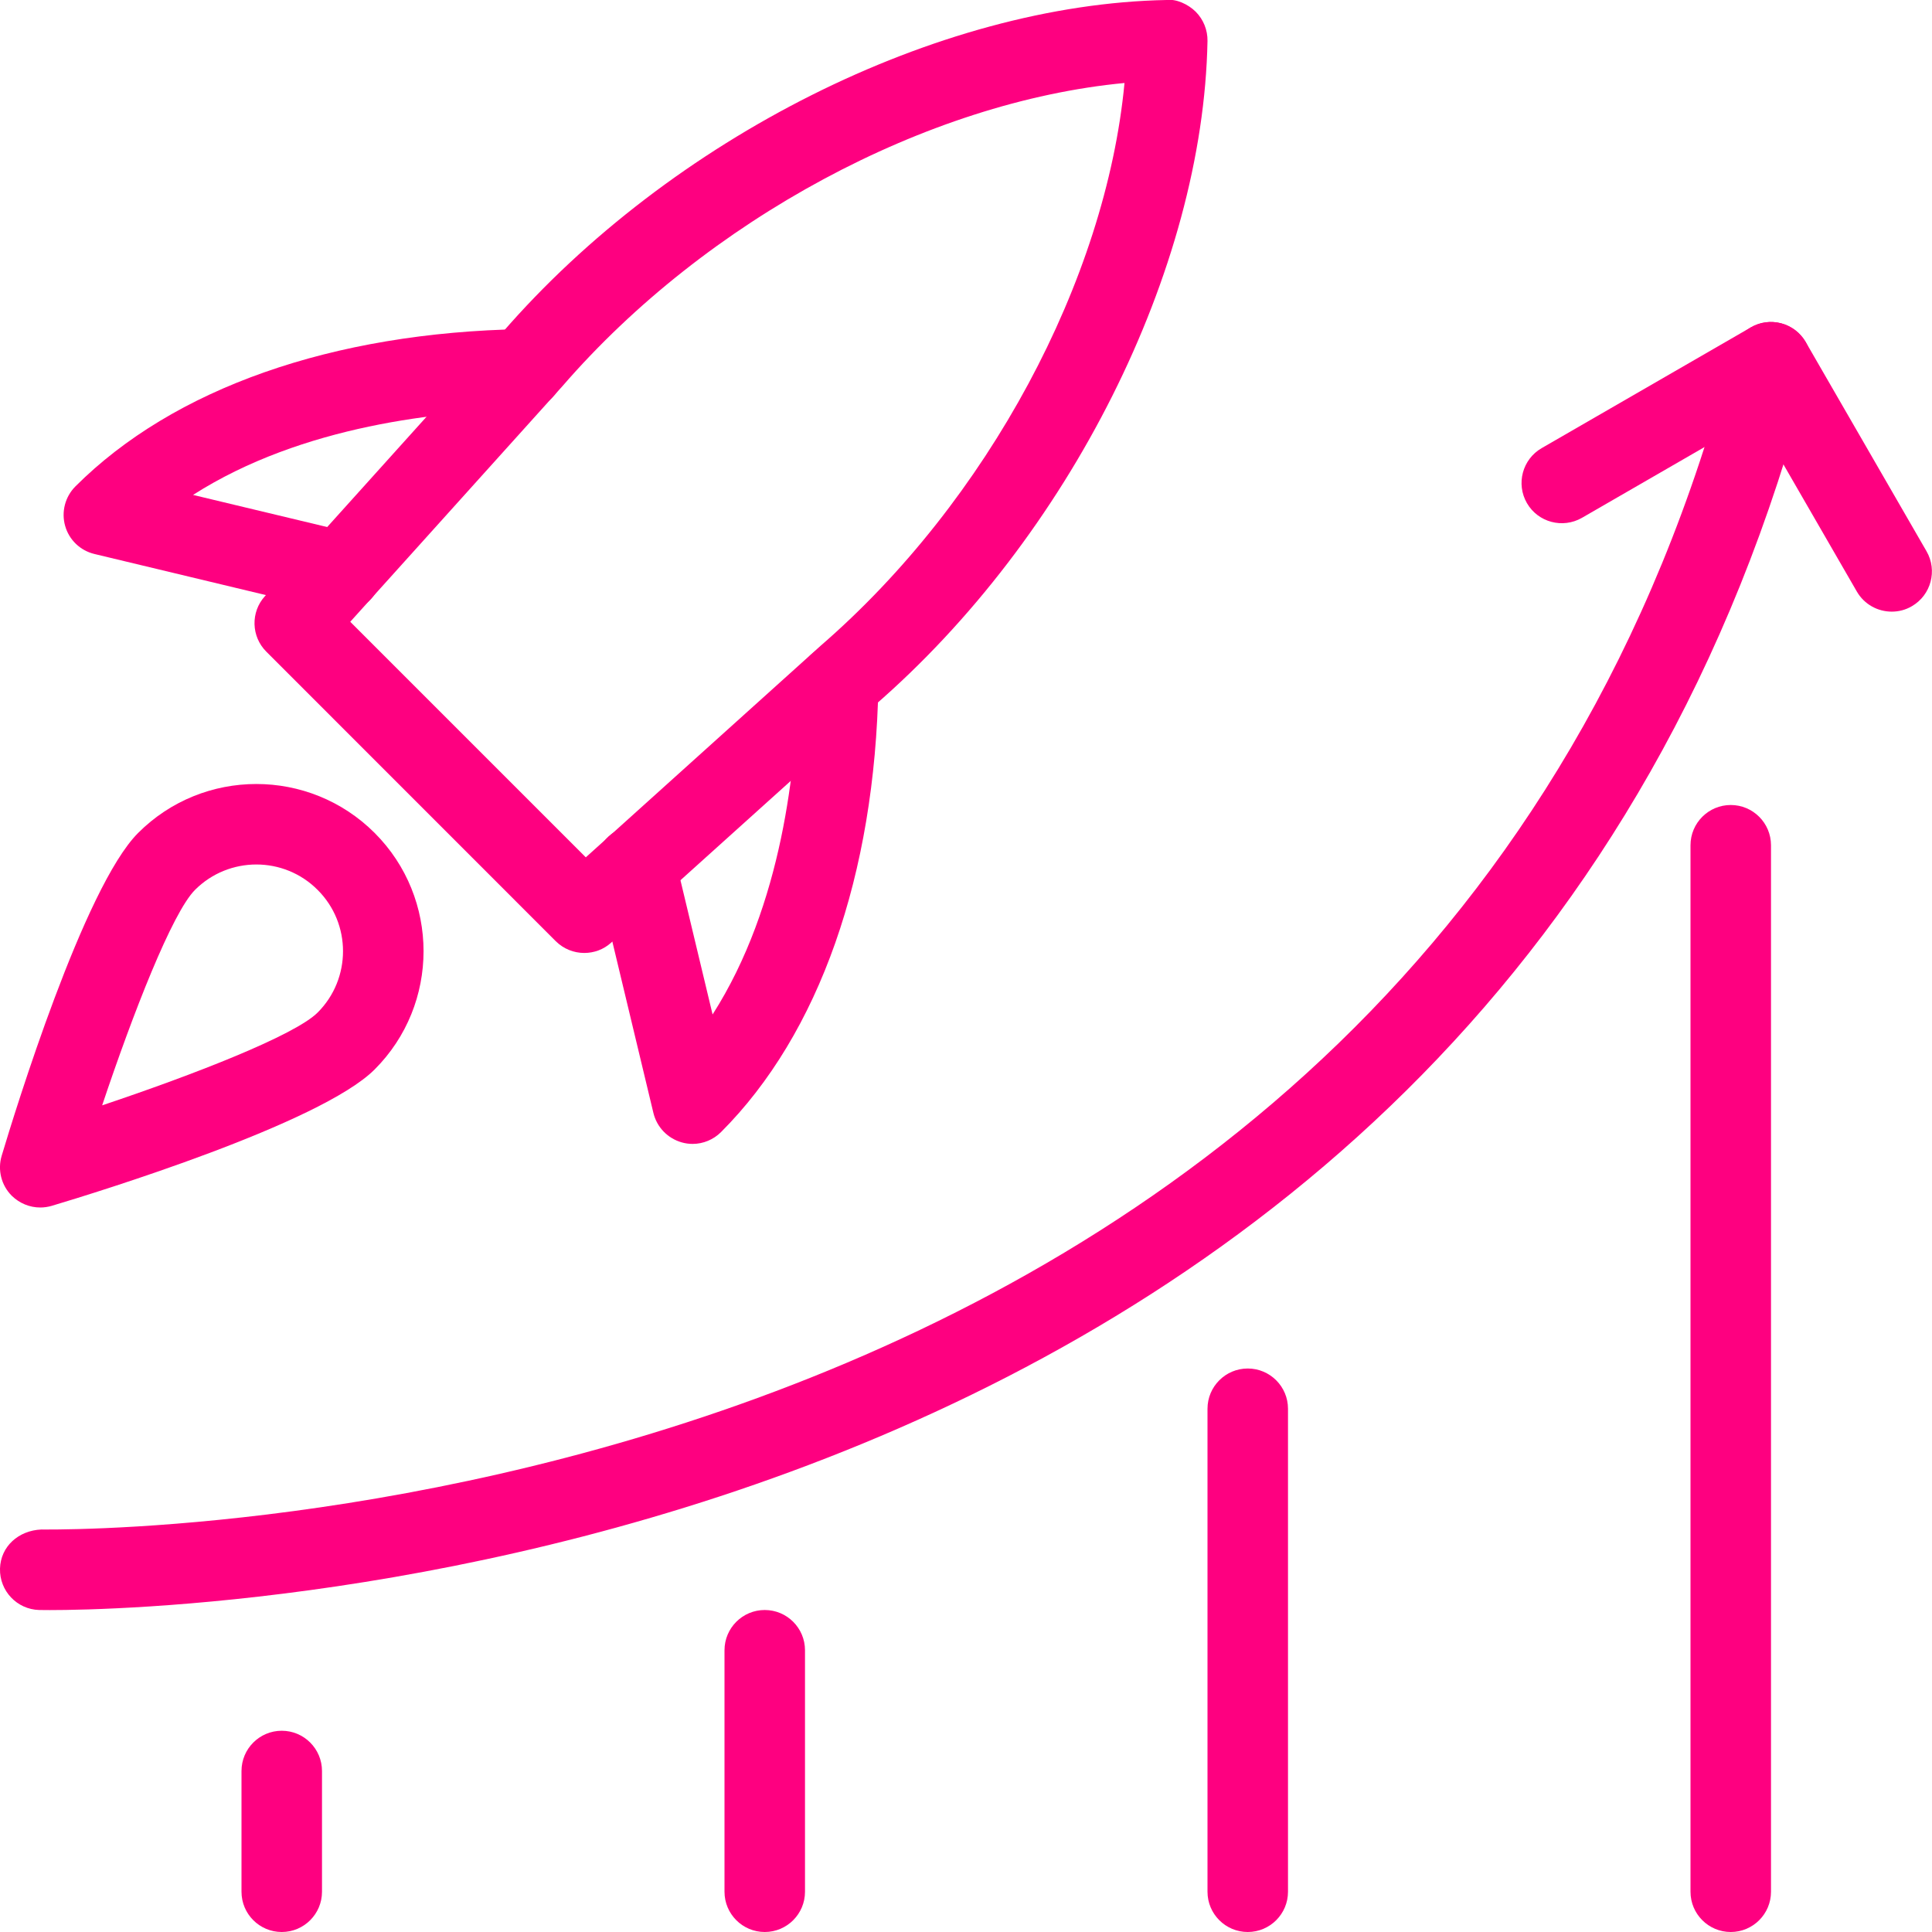
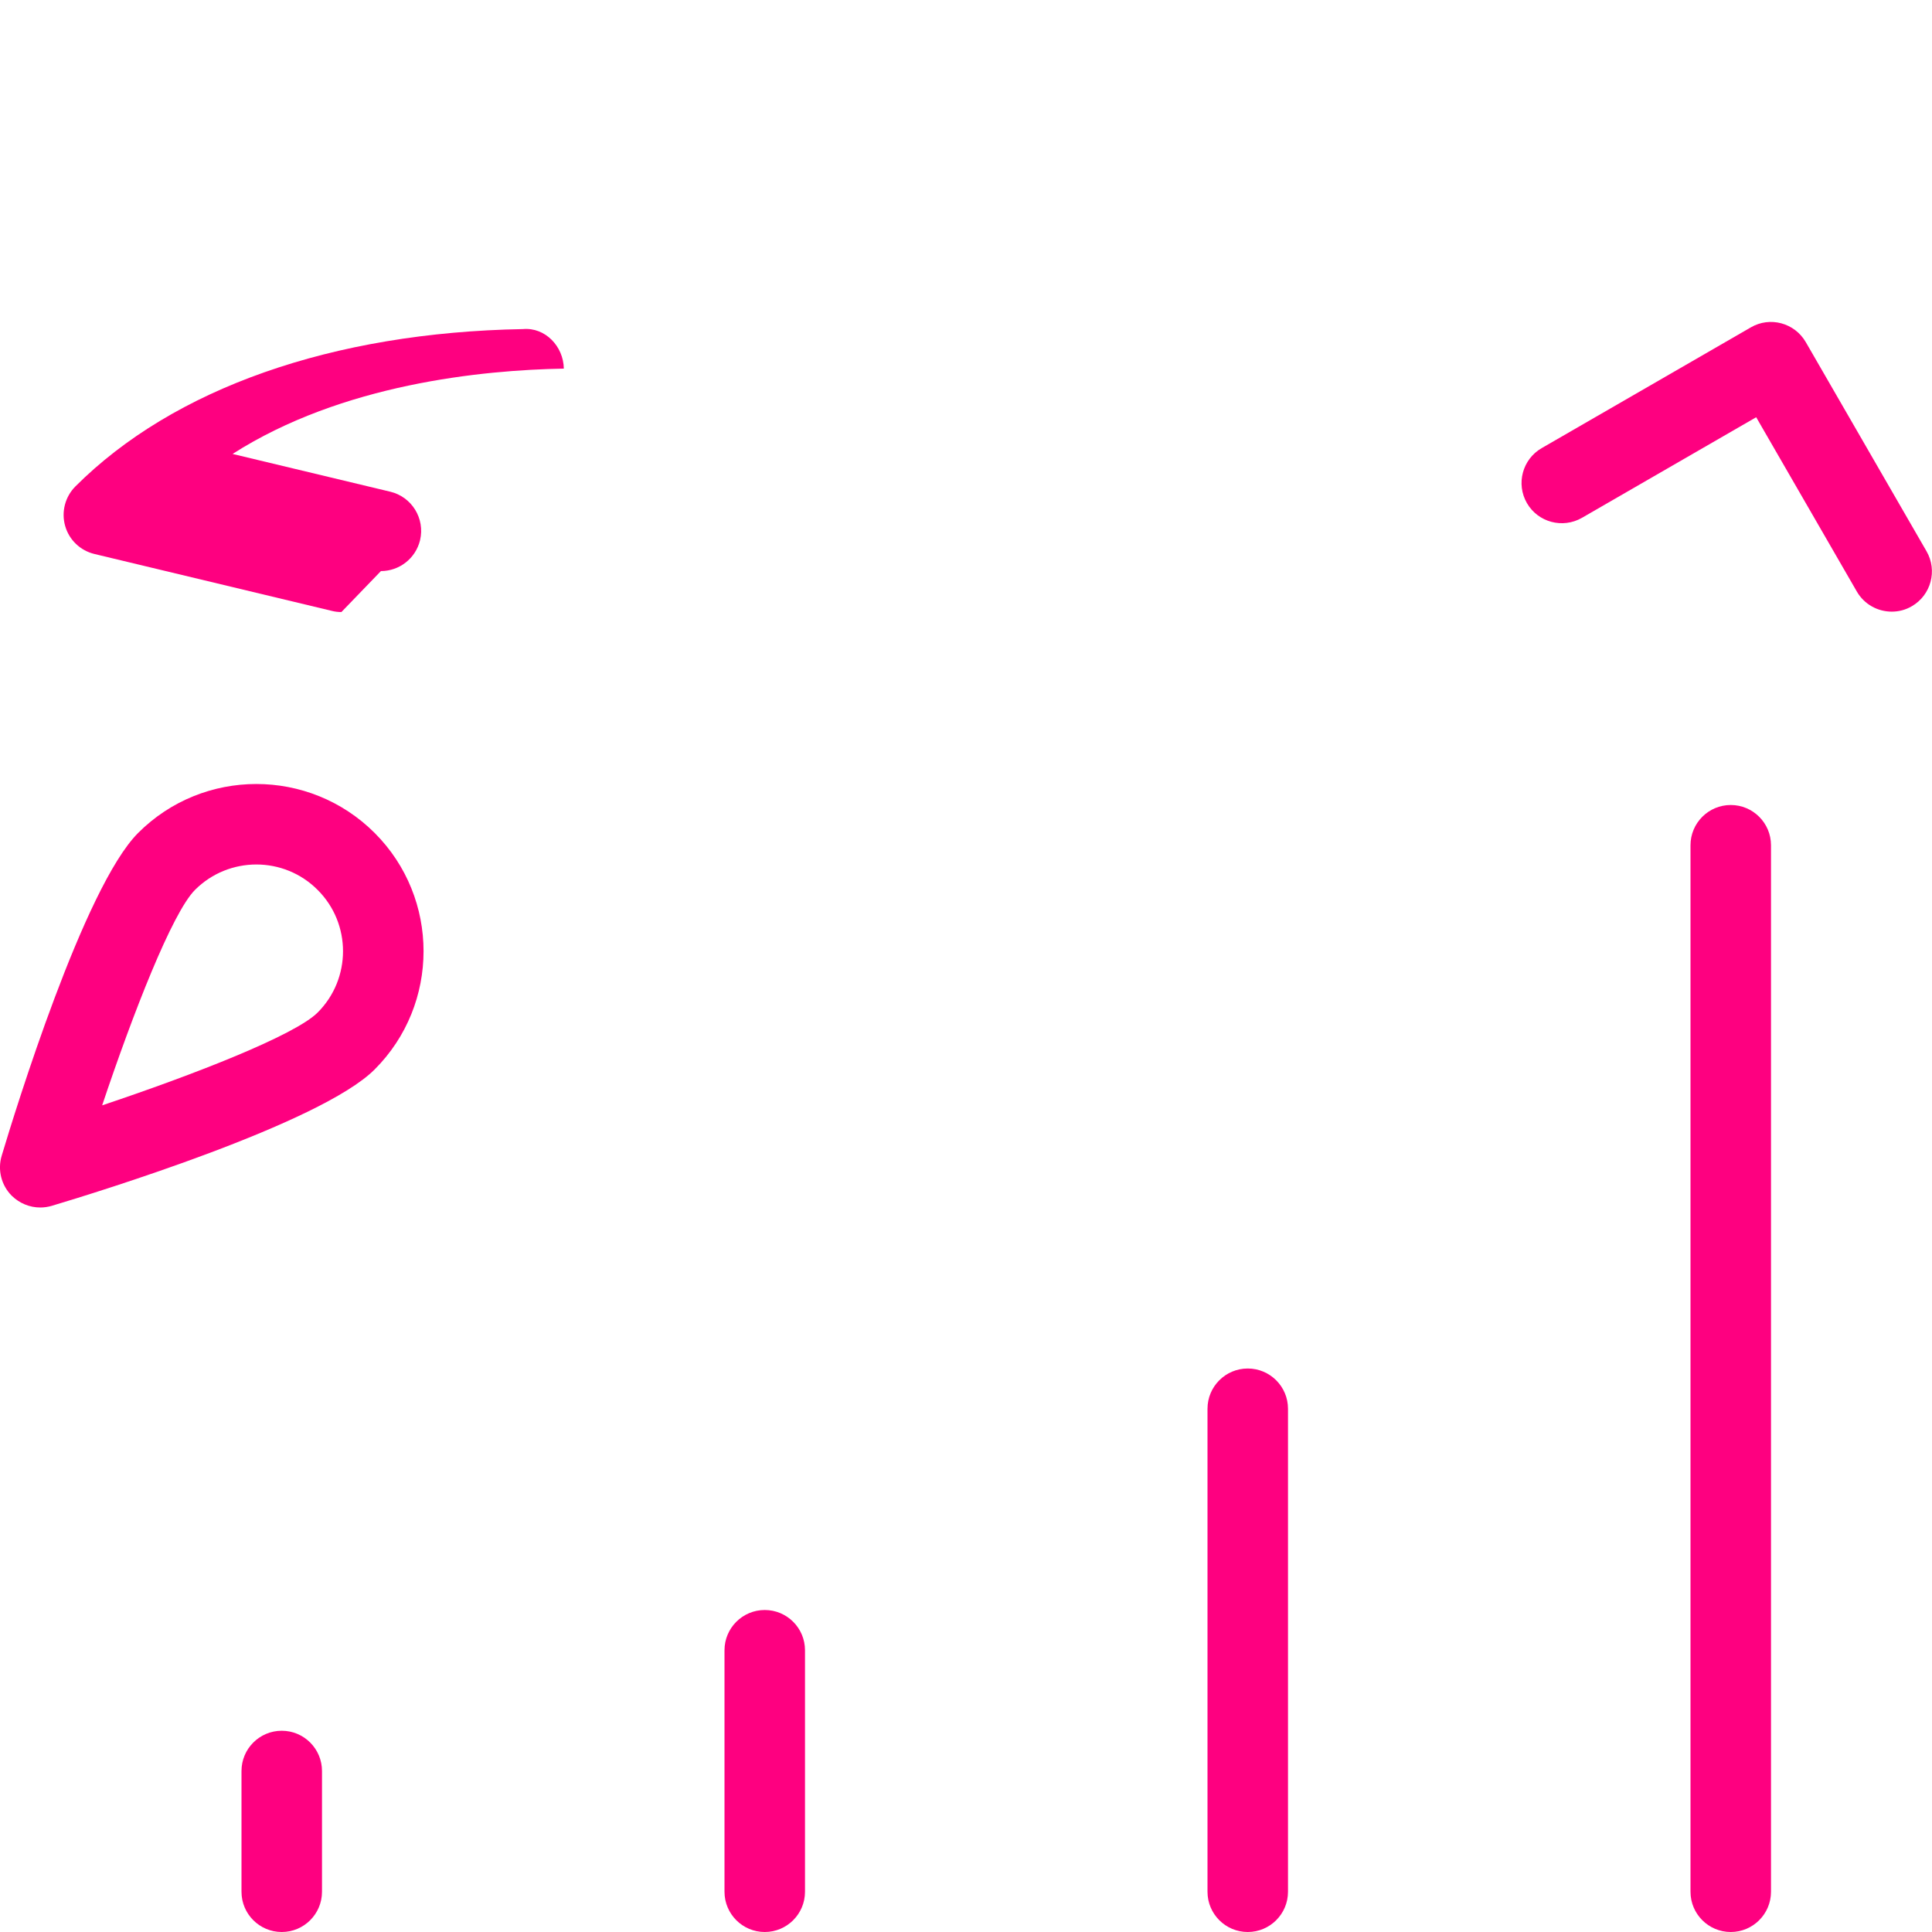
<svg xmlns="http://www.w3.org/2000/svg" id="light" height="512px" viewBox="0 0 24 24" width="512px">
  <g>
-     <path d="m.619 20.001c-.08 0-.125-.001-.133-.001-.276-.008-.493-.238-.486-.514.008-.276.23-.474.514-.486.166-.002 17.149.3 21.001-14.625.069-.268.341-.427.609-.359.267.069.428.342.359.609-3.866 14.983-20.216 15.376-21.864 15.376z" data-original="#000000" class="active-path" data-old_color="#000000" fill="#FE0080" />
    <path d="m23.5 7.598c-.173 0-.341-.089-.434-.25l-1.25-2.165-2.165 1.25c-.239.137-.545.056-.683-.183s-.056-.545.183-.683l2.598-1.5c.238-.139.544-.057.683.183l1.5 2.598c.138.239.056.545-.183.683-.078.046-.164.067-.249.067z" data-original="#000000" class="active-path" data-old_color="#000000" fill="#FE0080" />
    <path d="m21.5 24c-.276 0-.5-.224-.5-.5v-13c0-.276.224-.5.5-.5s.5.224.5.5v13c0 .276-.224.5-.5.5z" data-original="#000000" class="active-path" data-old_color="#000000" fill="#FE0080" />
    <path d="m15.5 24c-.276 0-.5-.224-.5-.5v-6c0-.276.224-.5.5-.5s.5.224.5.5v6c0 .276-.224.5-.5.5z" data-original="#000000" class="active-path" data-old_color="#000000" fill="#FE0080" />
    <path d="m9.5 24c-.276 0-.5-.224-.5-.5v-3c0-.276.224-.5.5-.5s.5.224.5.5v3c0 .276-.224.5-.5.5z" data-original="#000000" class="active-path" data-old_color="#000000" fill="#FE0080" />
    <path d="m3.5 24c-.276 0-.5-.224-.5-.5v-1.5c0-.276.224-.5.5-.5s.5.224.5.5v1.5c0 .276-.224.5-.5.5z" data-original="#000000" class="active-path" data-old_color="#000000" fill="#FE0080" />
-     <path d="m7.258 11.838c-.128 0-.256-.049-.354-.146l-3.596-3.597c-.188-.188-.196-.491-.018-.688l2.946-3.271c2.093-2.417 5.413-4.083 8.255-4.136.118-.016.267.051.363.146.096.097.148.228.146.363-.053 2.842-1.719 6.162-4.144 8.261l-3.264 2.94c-.094.086-.214.128-.334.128zm-2.907-4.114 2.926 2.926 2.918-2.629c2.076-1.797 3.542-4.542 3.774-6.99-2.448.232-5.192 1.698-6.983 3.767z" data-original="#000000" class="active-path" data-old_color="#000000" fill="#FE0080" />
-     <path d="m8.604 14.21c-.045 0-.091-.006-.136-.019-.174-.05-.308-.188-.351-.365l-.707-2.95c-.064-.268.102-.538.37-.603.271-.063.539.102.603.37l.469 1.959c.869-1.359 1.042-3.098 1.06-4.115.005-.276.243-.492.509-.491.276.004.496.233.491.508-.042 2.366-.736 4.34-1.955 5.559-.095.095-.223.147-.353.147z" data-original="#000000" class="active-path" data-old_color="#000000" fill="#FE0080" />
-     <path d="m4.241 7.603c-.039 0-.078-.004-.117-.014l-2.95-.707c-.176-.042-.316-.175-.365-.35-.049-.174 0-.361.127-.489 1.219-1.219 3.193-1.913 5.56-1.955.277-.025.504.215.508.491s-.214.504-.491.509c-1.018.018-2.756.191-4.115 1.06l1.959.469c.268.064.434.334.37.603-.056.229-.26.383-.486.383z" data-original="#000000" class="active-path" data-old_color="#000000" fill="#FE0080" />
+     <path d="m4.241 7.603c-.039 0-.078-.004-.117-.014l-2.95-.707c-.176-.042-.316-.175-.365-.35-.049-.174 0-.361.127-.489 1.219-1.219 3.193-1.913 5.56-1.955.277-.025.504.215.508.491c-1.018.018-2.756.191-4.115 1.06l1.959.469c.268.064.434.334.37.603-.056.229-.26.383-.486.383z" data-original="#000000" class="active-path" data-old_color="#000000" fill="#FE0080" />
    <path d="m.5 15c-.131 0-.258-.052-.354-.146-.13-.13-.178-.321-.125-.497.165-.552 1.023-3.338 1.695-4.01.809-.81 2.126-.811 2.938 0 .81.81.81 2.128 0 2.938-.671.672-3.458 1.529-4.01 1.694-.048.014-.096.021-.144.021zm2.685-4.261c-.276 0-.552.105-.762.315-.284.284-.772 1.536-1.154 2.677 1.141-.382 2.394-.87 2.677-1.153.42-.42.42-1.104 0-1.523-.21-.211-.486-.316-.761-.316z" data-original="#000000" class="active-path" data-old_color="#000000" fill="#FE0080" />
  </g>
</svg>